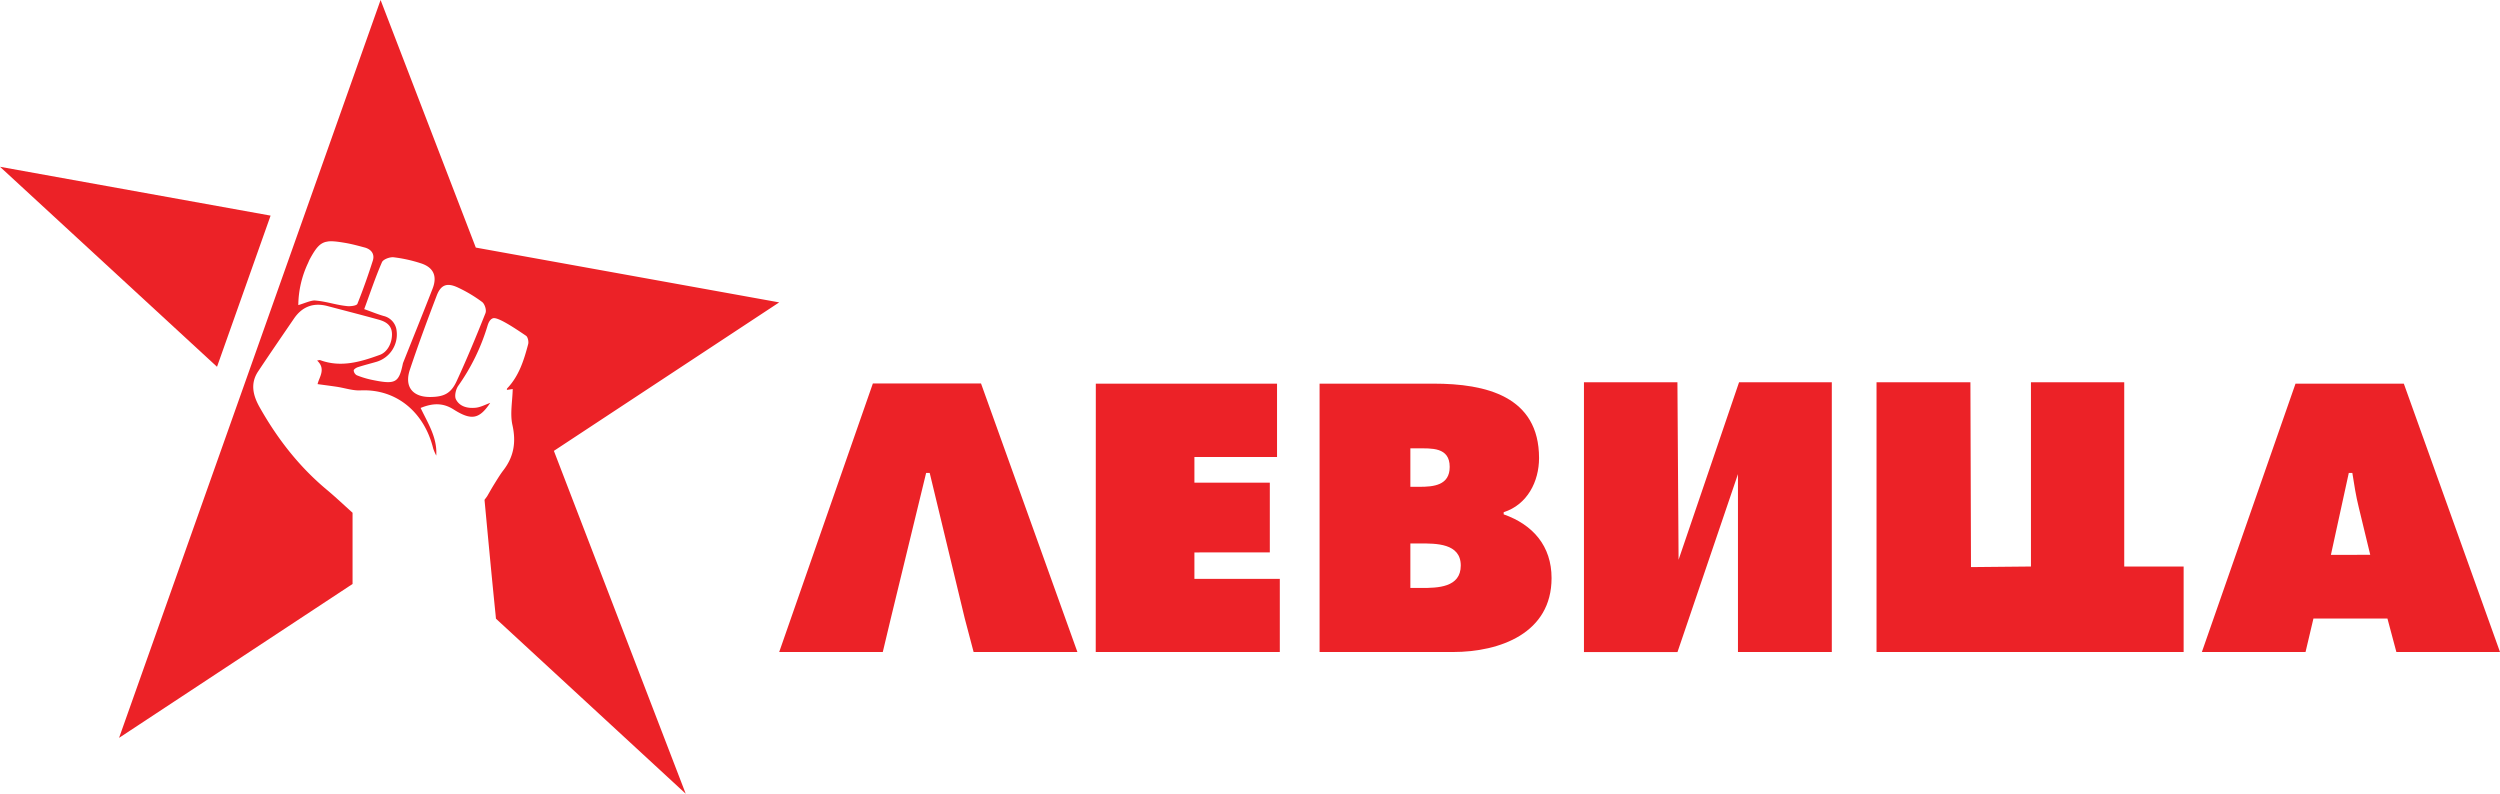
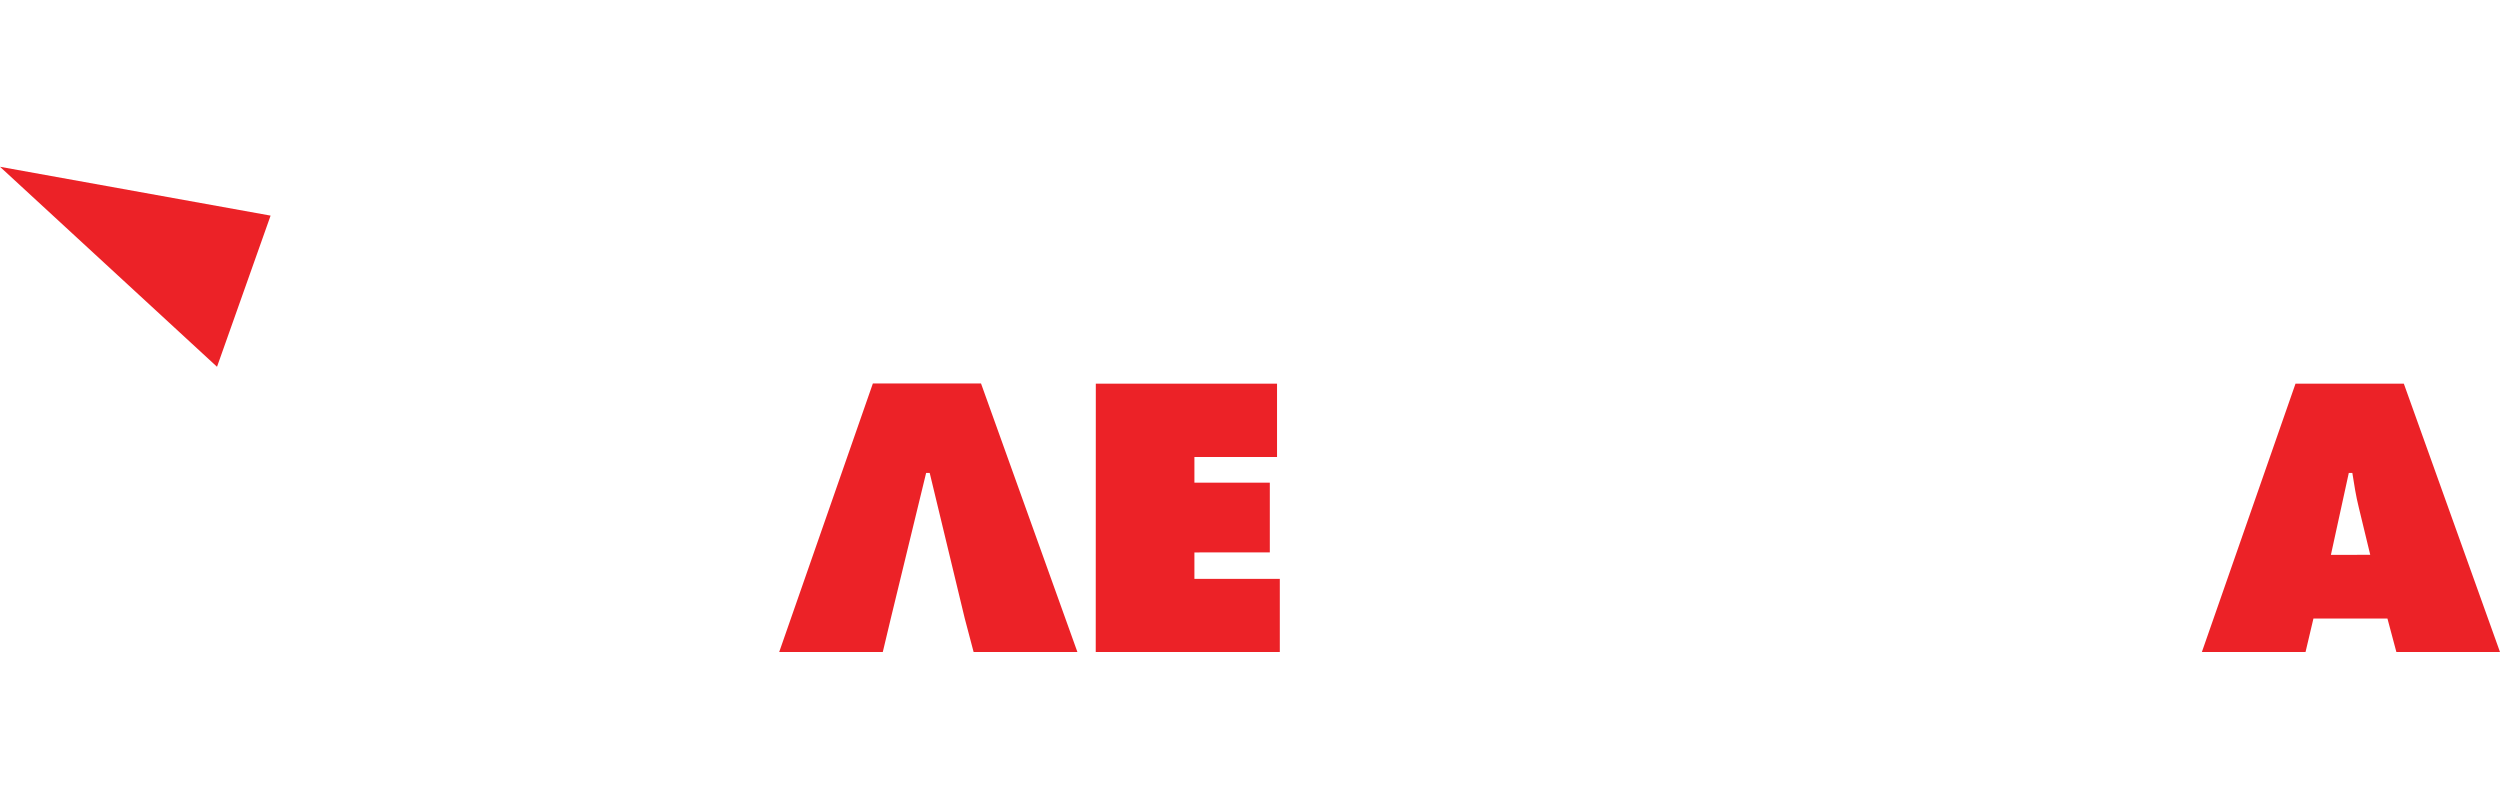
<svg xmlns="http://www.w3.org/2000/svg" viewBox="0 0 1322.83 420.04">
  <defs>
    <style>.cls-1,.cls-2{fill:#ec2227;}.cls-1{fill-rule:evenodd;}</style>
  </defs>
  <g id="Layer_2" data-name="Layer 2">
    <g id="Layer_1-2" data-name="Layer 1">
-       <path class="cls-1" d="M256.37,264.48c1.92,20.43,3.82,40.86,5.91,61.28l.14,1.6L362.84,420,293.08,238.57,412.3,160l-160.54-29L201.38,0,167.61,95.28,120.36,228.63,63,390.43,186.55,309V271.31c-4.78-4.29-9-8.29-13.43-12-14.79-12.28-26.34-27.16-35.74-43.82-3.52-6.23-5.06-12.6-.77-19,6.24-9.39,12.63-18.68,19-28,4.31-6.24,10.2-8.5,17.61-6.56,9.07,2.39,18.16,4.72,27.19,7.22,3.79,1.06,6.95,2.93,7,7.64.05,4.88-2.5,9.58-6.47,11-10.25,3.73-20.59,6.8-31.54,2.77-.32-.12-.77.09-1.62.21,4.86,4.47,1.08,8.79.26,12.48,3.6.5,6.94.92,10.26,1.42,4.16.64,8.34,2.09,12.46,1.9,19.46-.88,33.87,12.06,38.43,30.66a25.24,25.24,0,0,0,1.65,3.84c.6-9.5-4.39-17.05-8.28-25.21,6.42-2.62,11.83-2.79,17.48.81,9.46,6,13.6,5.1,19.36-3.5-2.55.91-5,2.26-7.5,2.55-4.19.48-8.57-.41-10.62-4.36-.92-1.77-.12-5.35,1.18-7.2A109,109,0,0,0,258,172.25c.35-1.15,1.14-3.28,2.82-3.83,2.45-.95,12.13,5.58,17.44,9.19,1,.56,1.58,3.12,1.22,4.46-2.24,8.49-4.84,16.87-11.13,23.46-.15.16-.1.49-.15.78l3.1-.46c-.15,6.54-1.49,13.1-.15,19.06,2,9,.79,16.65-4.74,23.86-1.91,2.47-3.5,5.2-5.16,7.85-1.23,2-2.34,4-3.5,6M183.94,162c-6.44-.63-10.81-2.45-17.26-3-2-.17-6.14,1.69-8.84,2.44A53.36,53.36,0,0,1,163,139.17c.25-.56.58-1.4.87-1.94,3.21-5.93,5.19-8.3,8.38-9.21l1.4-.27c2.14-.25,4.88.08,8.83.74,3.52.59,7,1.54,10.44,2.46s5.49,3.4,4.34,7c-2.46,7.7-5.14,15.35-8.16,22.85C188.67,161.75,185.66,162.12,183.94,162Zm29.23,30.41c-2.12,10.3-4,11.12-16.39,8.58a47.35,47.35,0,0,1-8-2.43,3.25,3.25,0,0,1-1.62-2.51c0-.63,1.32-1.49,2.21-1.77,3.26-1.06,6.59-1.89,9.88-2.85a15.1,15.1,0,0,0,10.63-16.25,9,9,0,0,0-6.93-8c-3.24-.94-6.38-2.24-10.23-3.61,3.16-8.59,5.92-16.85,9.38-24.82.67-1.54,4.14-2.83,6.16-2.62a75.76,75.76,0,0,1,14.15,3.1c6.9,2.12,9.11,6.76,6.49,13.5-5.1,13.11-10.38,26.13-15.58,39.19A2.59,2.59,0,0,0,213.17,192.37Zm43.74-26.79c-4.83,12.17-9.85,24.3-15.35,36.19-3,6.47-6.79,8.21-13.95,8.25-9.3.06-13.72-5.47-10.75-14.39,4.4-13.19,9.24-26.23,14.2-39.22,2.21-5.8,5.43-7,11.17-4.34a73.54,73.54,0,0,1,12.84,7.65C256.45,160.76,257.52,164,256.91,165.58Z" />
      <polygon class="cls-1" points="143.18 114.09 0 88.25 114.83 194.08 143.18 114.09" />
      <g id="g36">
-         <path id="path38" class="cls-2" d="M919.61,250.87l-32,94.15H838.12V202.27h49.46l.61,93.92,32-93.92h49.08V345H919.61Z" />
-       </g>
+         </g>
      <g id="g40">
-         <path id="path42" class="cls-2" d="M1074.64,299.76V202.27H1124v97.49h31.43V345H992.93V202.27h49.68l.3,97.8Z" />
-       </g>
+         </g>
      <g id="g44">
        <path id="path46" class="cls-2" d="M515.17,345h54.92l-51-142.09H461.86L412.3,345h54.81l4.23-17.74,18.7-77h1.9l18.55,77Z" />
      </g>
      <g id="g56">
-         <path id="path58" class="cls-2" d="M1254.17,293.58l-6.06-25.06c-1.51-6-2.46-12.24-3.41-18.27h-1.88l-9.46,43.33ZM1219.93,345h-54.85L1214.63,203h57.31L1322.83,345H1268l-4.73-17.71h-39.16Z" />
+         <path id="path58" class="cls-2" d="M1254.17,293.58l-6.06-25.06c-1.51-6-2.46-12.24-3.41-18.27h-1.88l-9.46,43.33M1219.93,345h-54.85L1214.63,203h57.31L1322.83,345H1268l-4.73-17.71h-39.16Z" />
      </g>
      <g id="g60">
        <path id="path62" class="cls-2" d="M579.83,203h95.89v38.82H632v13.56h39.9v36.93H632v14h45.19V345h-97.4Z" />
      </g>
      <g id="g64">
-         <path id="path66" class="cls-2" d="M746.27,311.11h5.86c8.52,0,20.81-.2,20.81-11.87,0-11.87-13.24-11.68-21.56-11.68h-5.11v23.55ZM751,257.59c7.57,0,16.08-.75,16.08-10.54,0-10.56-9.65-9.81-17.22-9.81h-3.59v20.35ZM698.23,203h60.34c27.61,0,55.79,6.61,55.79,39.38,0,12.43-6.24,24.68-18.72,28.64v1.14c15.5,5.46,25.34,16.76,25.34,33.72C821,335,793.74,345,768.79,345H698.23Z" />
-       </g>
+         </g>
    </g>
  </g>
</svg>